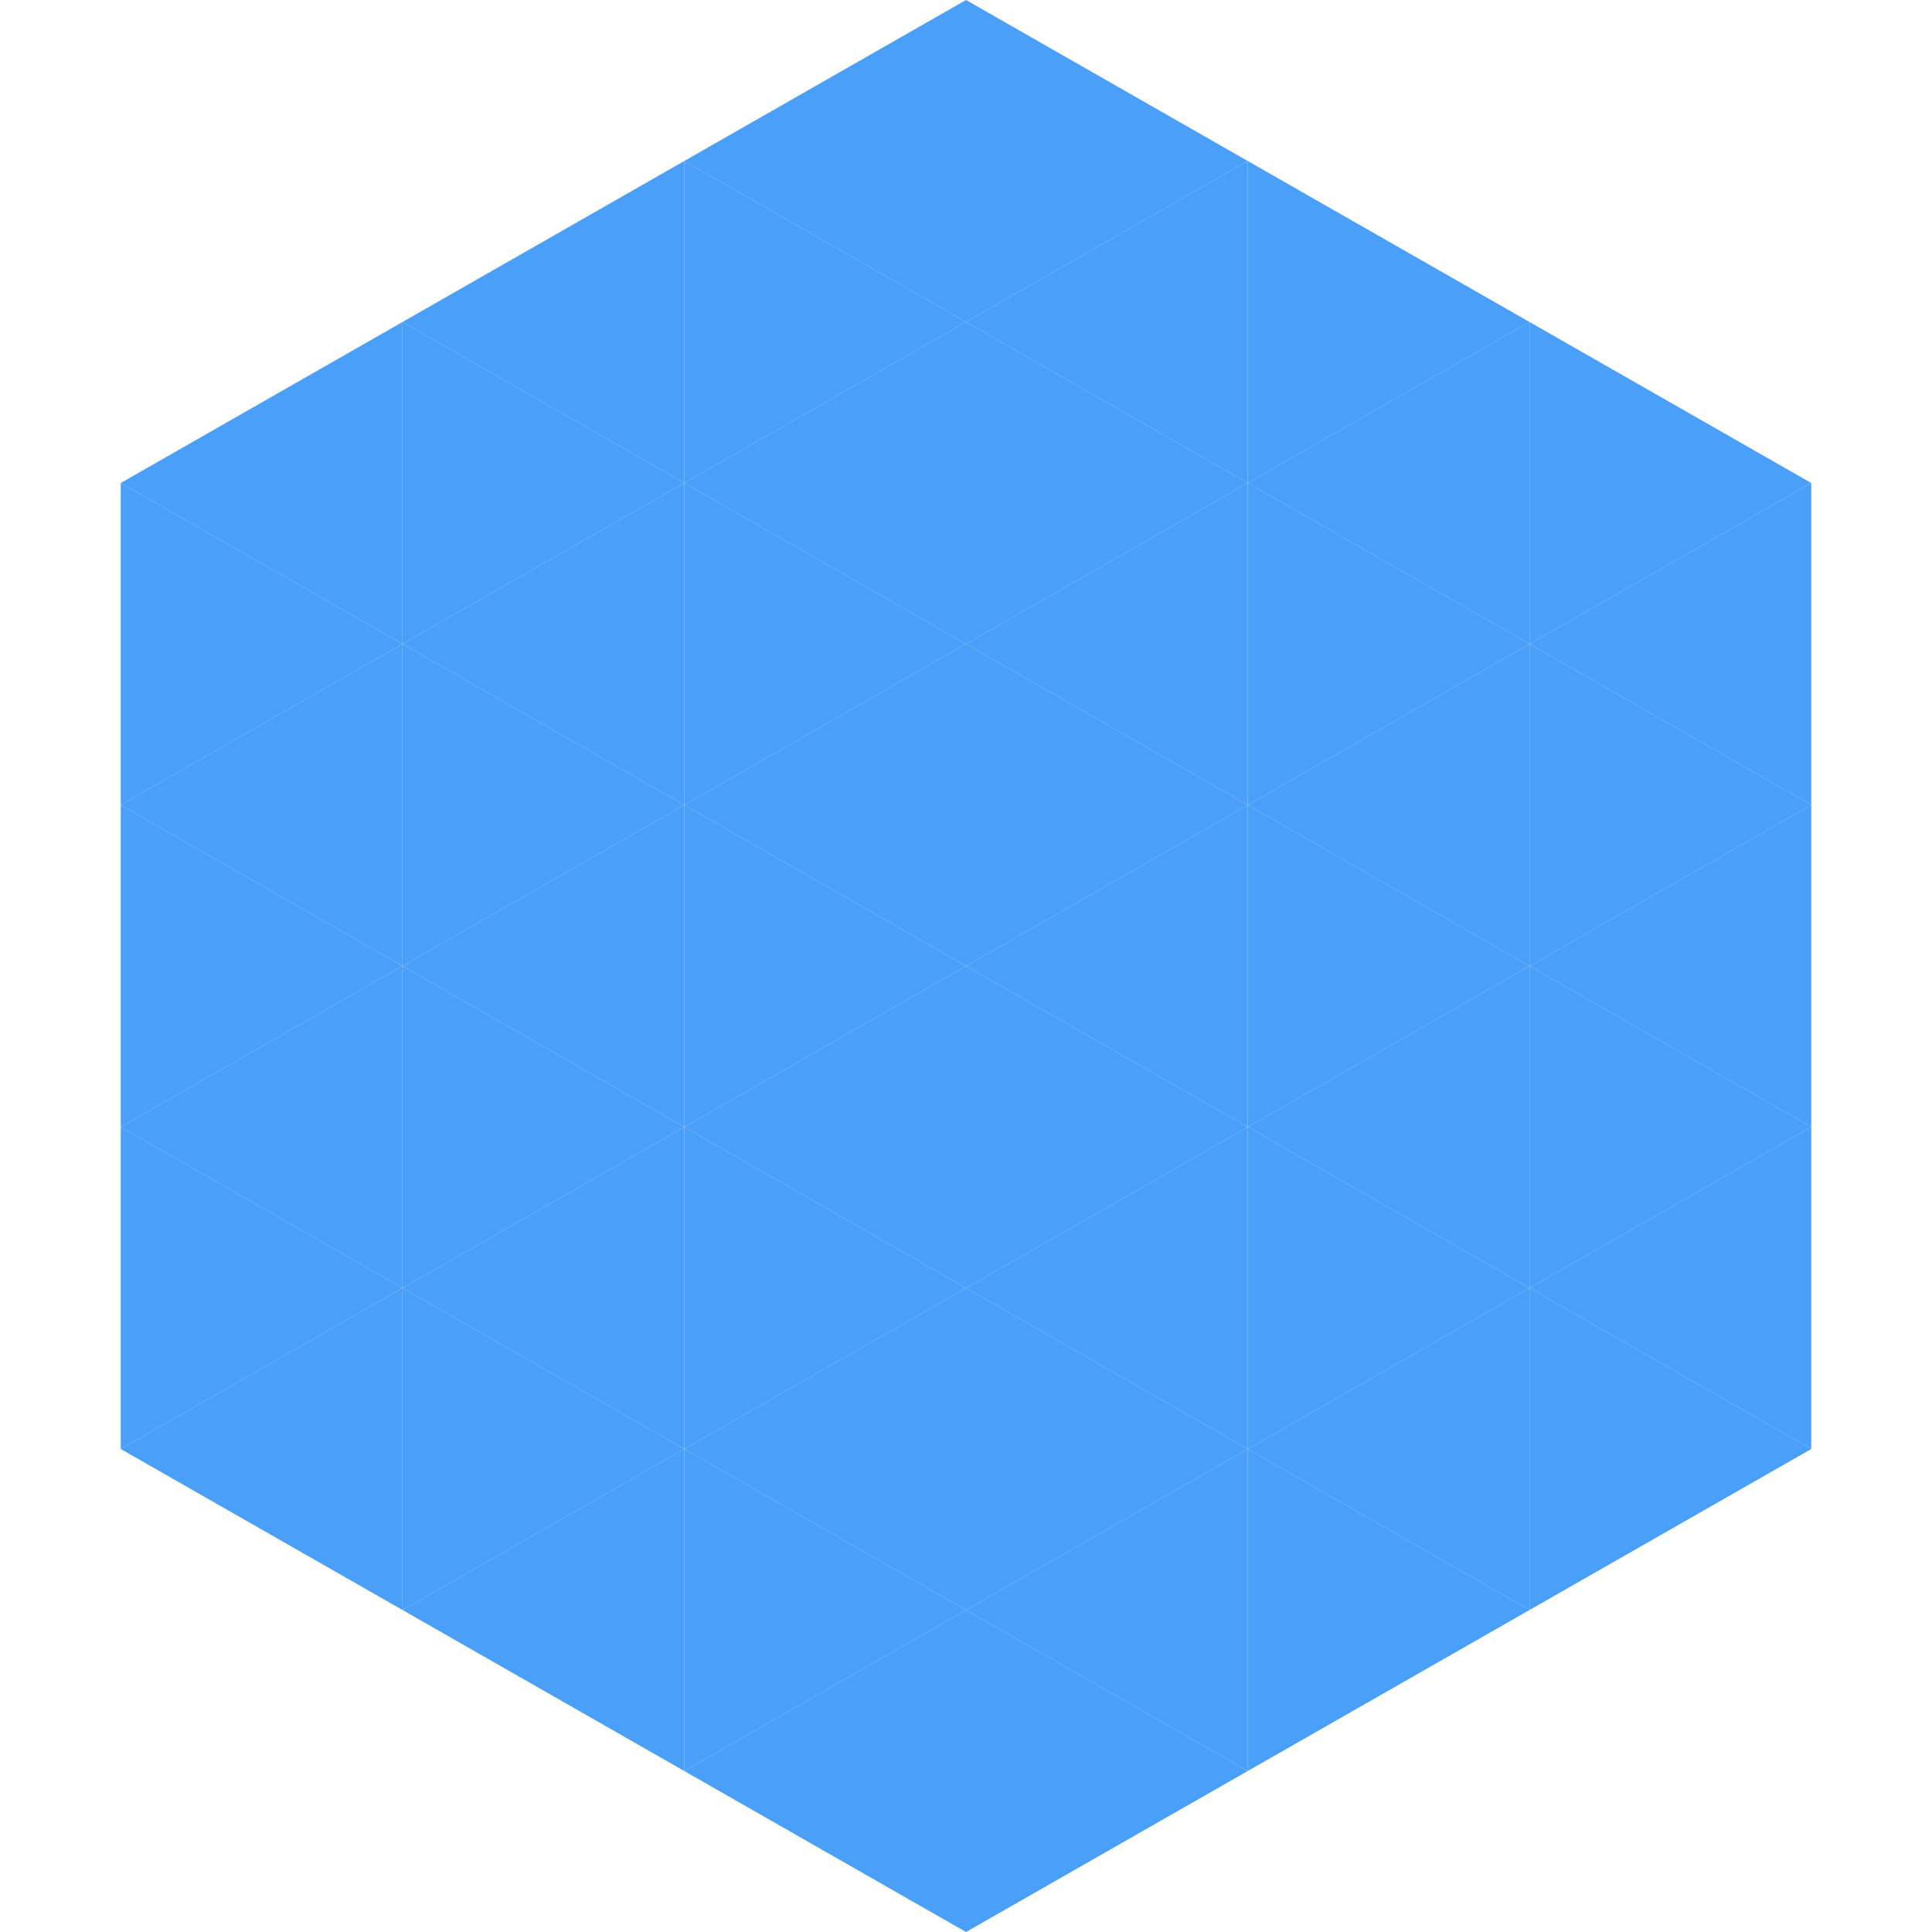
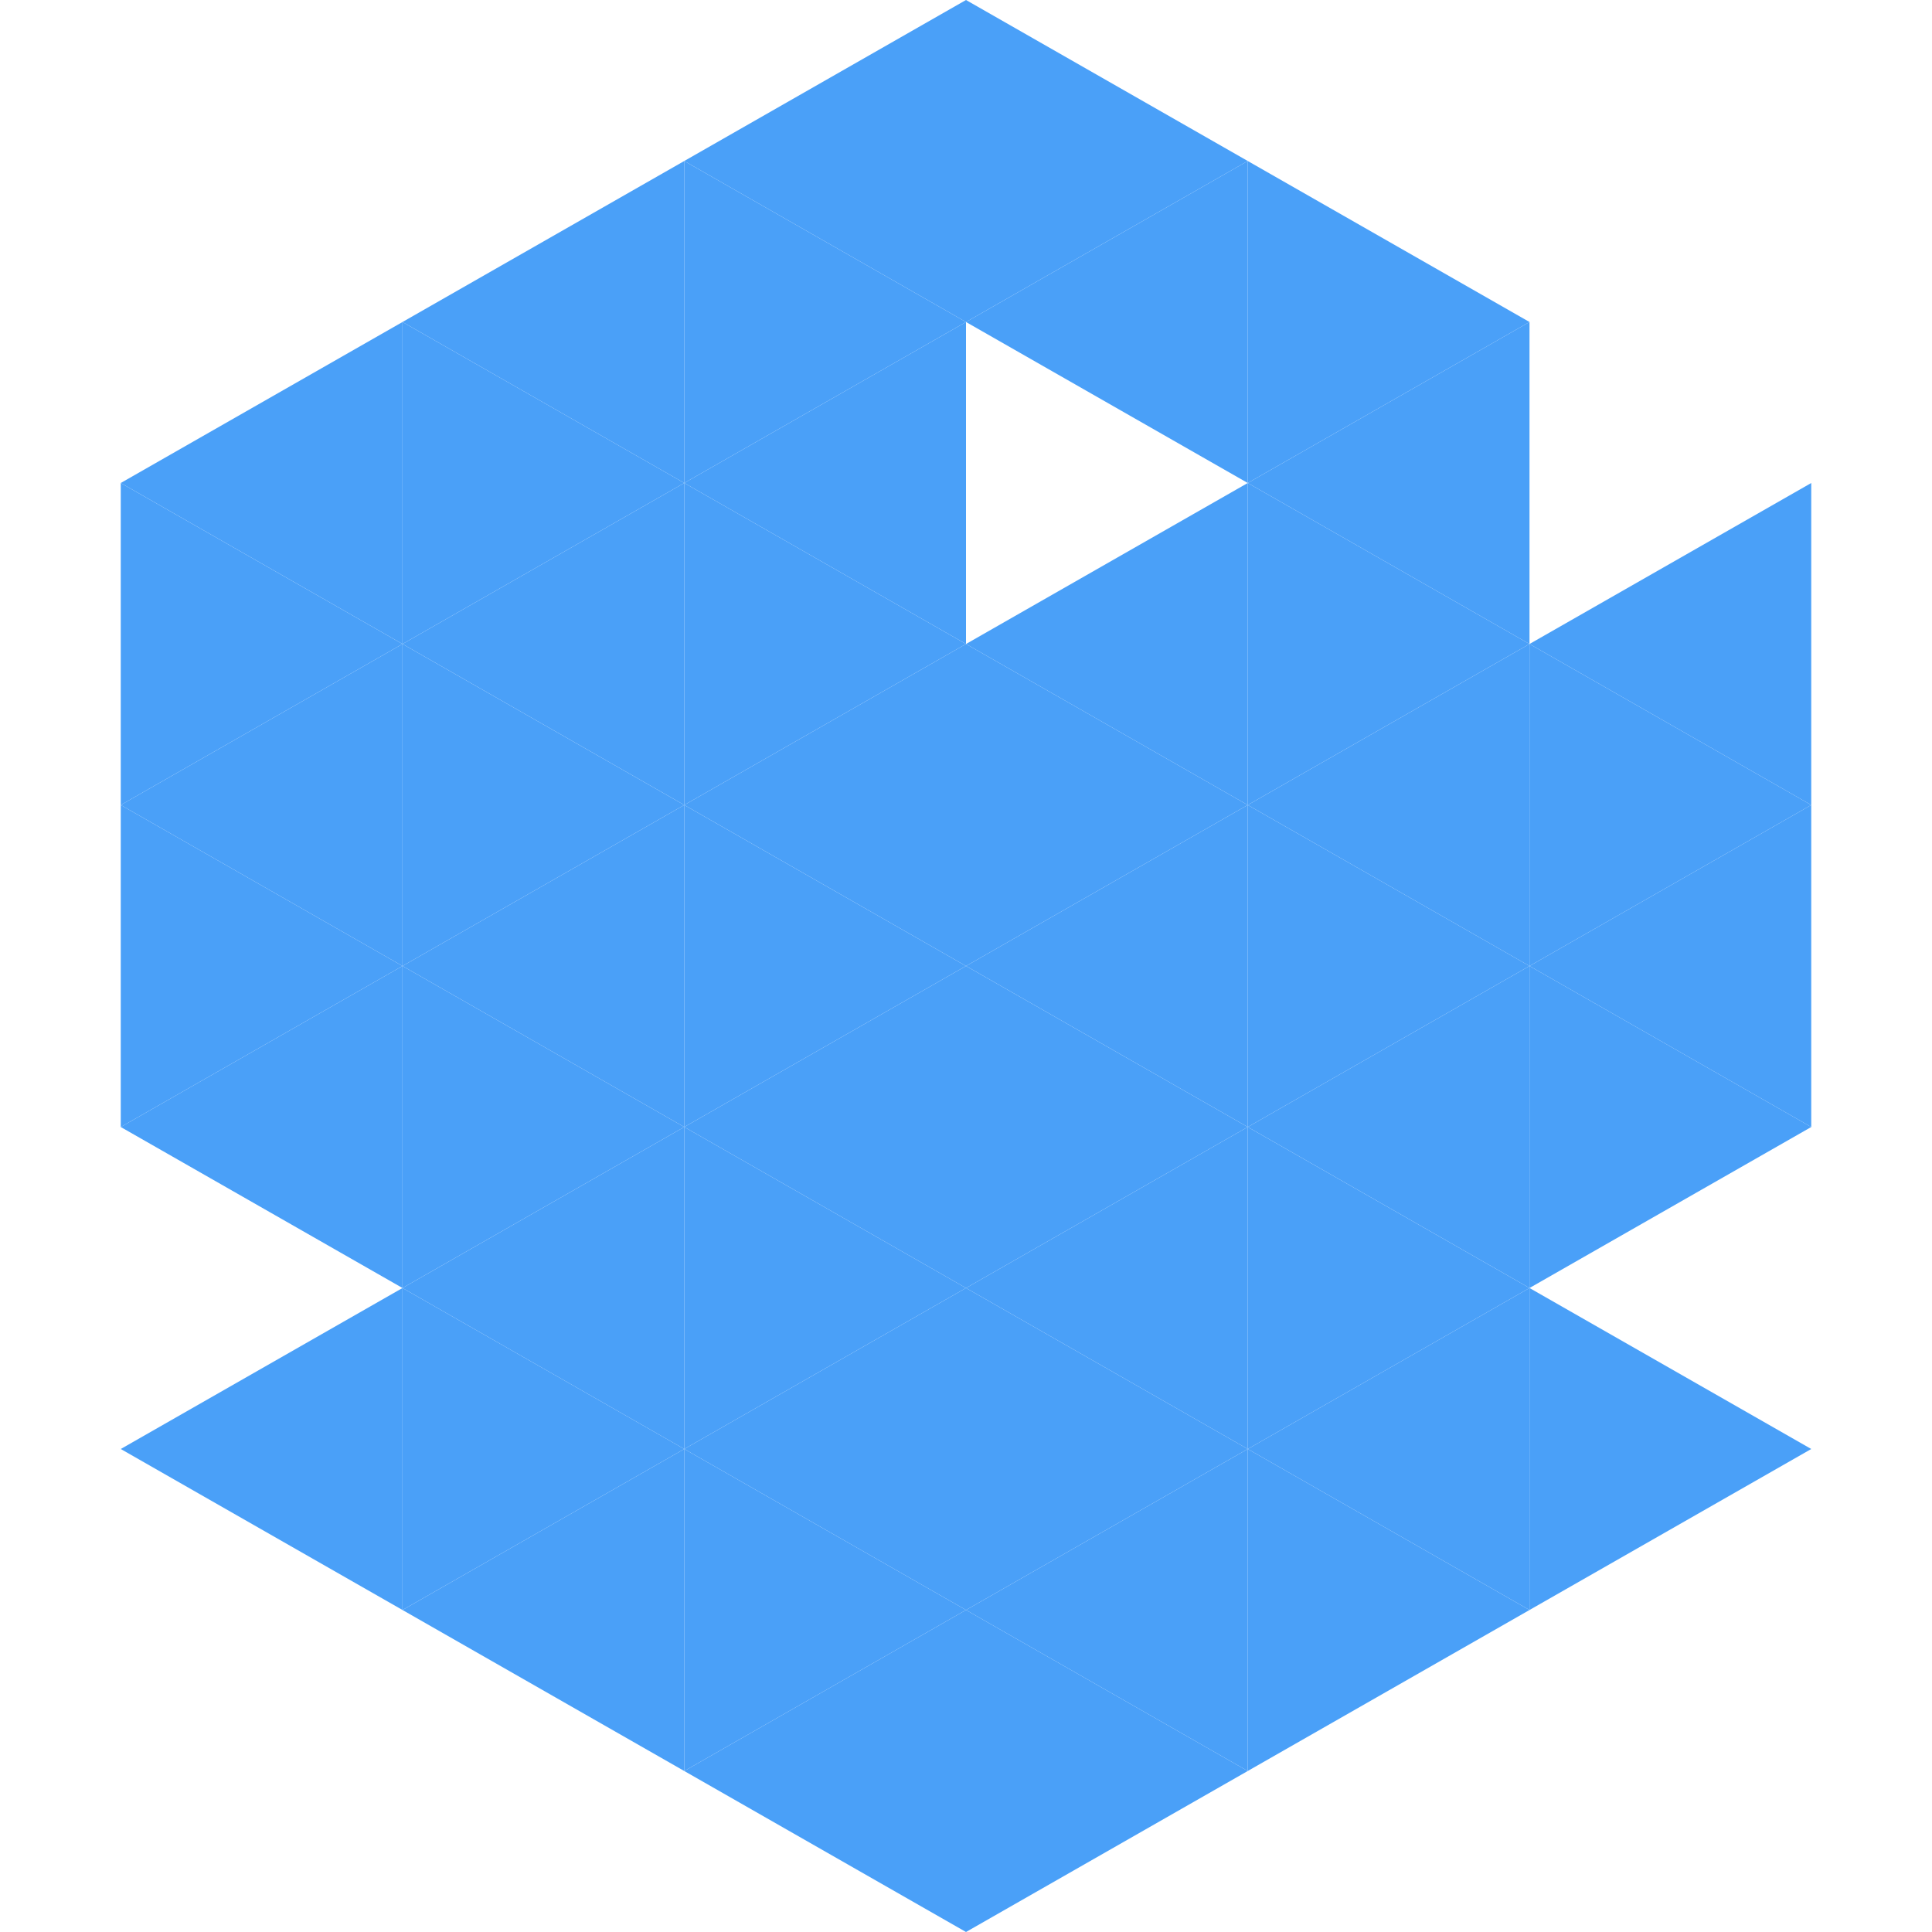
<svg xmlns="http://www.w3.org/2000/svg" width="240" height="240">
  <polygon points="50,40 15,60 50,80" style="fill:rgb(74,160,248)" />
-   <polygon points="190,40 225,60 190,80" style="fill:rgb(74,160,248)" />
  <polygon points="15,60 50,80 15,100" style="fill:rgb(74,160,248)" />
  <polygon points="225,60 190,80 225,100" style="fill:rgb(74,160,248)" />
  <polygon points="50,80 15,100 50,120" style="fill:rgb(74,160,248)" />
  <polygon points="190,80 225,100 190,120" style="fill:rgb(74,160,248)" />
  <polygon points="15,100 50,120 15,140" style="fill:rgb(74,160,248)" />
  <polygon points="225,100 190,120 225,140" style="fill:rgb(74,160,248)" />
  <polygon points="50,120 15,140 50,160" style="fill:rgb(74,160,248)" />
  <polygon points="190,120 225,140 190,160" style="fill:rgb(74,160,248)" />
-   <polygon points="15,140 50,160 15,180" style="fill:rgb(74,160,248)" />
-   <polygon points="225,140 190,160 225,180" style="fill:rgb(74,160,248)" />
  <polygon points="50,160 15,180 50,200" style="fill:rgb(74,160,248)" />
  <polygon points="190,160 225,180 190,200" style="fill:rgb(74,160,248)" />
  <polygon points="15,180 50,200 15,220" style="fill:rgb(255,255,255); fill-opacity:0" />
  <polygon points="225,180 190,200 225,220" style="fill:rgb(255,255,255); fill-opacity:0" />
  <polygon points="50,0 85,20 50,40" style="fill:rgb(255,255,255); fill-opacity:0" />
  <polygon points="190,0 155,20 190,40" style="fill:rgb(255,255,255); fill-opacity:0" />
  <polygon points="85,20 50,40 85,60" style="fill:rgb(74,160,248)" />
  <polygon points="155,20 190,40 155,60" style="fill:rgb(74,160,248)" />
  <polygon points="50,40 85,60 50,80" style="fill:rgb(74,160,248)" />
  <polygon points="190,40 155,60 190,80" style="fill:rgb(74,160,248)" />
  <polygon points="85,60 50,80 85,100" style="fill:rgb(74,160,248)" />
  <polygon points="155,60 190,80 155,100" style="fill:rgb(74,160,248)" />
  <polygon points="50,80 85,100 50,120" style="fill:rgb(74,160,248)" />
  <polygon points="190,80 155,100 190,120" style="fill:rgb(74,160,248)" />
  <polygon points="85,100 50,120 85,140" style="fill:rgb(74,160,248)" />
  <polygon points="155,100 190,120 155,140" style="fill:rgb(74,160,248)" />
  <polygon points="50,120 85,140 50,160" style="fill:rgb(74,160,248)" />
  <polygon points="190,120 155,140 190,160" style="fill:rgb(74,160,248)" />
  <polygon points="85,140 50,160 85,180" style="fill:rgb(74,160,248)" />
  <polygon points="155,140 190,160 155,180" style="fill:rgb(74,160,248)" />
  <polygon points="50,160 85,180 50,200" style="fill:rgb(74,160,248)" />
  <polygon points="190,160 155,180 190,200" style="fill:rgb(74,160,248)" />
  <polygon points="85,180 50,200 85,220" style="fill:rgb(74,160,248)" />
  <polygon points="155,180 190,200 155,220" style="fill:rgb(74,160,248)" />
  <polygon points="120,0 85,20 120,40" style="fill:rgb(74,160,248)" />
  <polygon points="120,0 155,20 120,40" style="fill:rgb(74,160,248)" />
  <polygon points="85,20 120,40 85,60" style="fill:rgb(74,160,248)" />
  <polygon points="155,20 120,40 155,60" style="fill:rgb(74,160,248)" />
  <polygon points="120,40 85,60 120,80" style="fill:rgb(74,160,248)" />
-   <polygon points="120,40 155,60 120,80" style="fill:rgb(74,160,248)" />
  <polygon points="85,60 120,80 85,100" style="fill:rgb(74,160,248)" />
  <polygon points="155,60 120,80 155,100" style="fill:rgb(74,160,248)" />
  <polygon points="120,80 85,100 120,120" style="fill:rgb(74,160,248)" />
  <polygon points="120,80 155,100 120,120" style="fill:rgb(74,160,248)" />
  <polygon points="85,100 120,120 85,140" style="fill:rgb(74,160,248)" />
  <polygon points="155,100 120,120 155,140" style="fill:rgb(74,160,248)" />
  <polygon points="120,120 85,140 120,160" style="fill:rgb(74,160,248)" />
  <polygon points="120,120 155,140 120,160" style="fill:rgb(74,160,248)" />
  <polygon points="85,140 120,160 85,180" style="fill:rgb(74,160,248)" />
  <polygon points="155,140 120,160 155,180" style="fill:rgb(74,160,248)" />
  <polygon points="120,160 85,180 120,200" style="fill:rgb(74,160,248)" />
  <polygon points="120,160 155,180 120,200" style="fill:rgb(74,160,248)" />
  <polygon points="85,180 120,200 85,220" style="fill:rgb(74,160,248)" />
  <polygon points="155,180 120,200 155,220" style="fill:rgb(74,160,248)" />
  <polygon points="120,200 85,220 120,240" style="fill:rgb(74,160,248)" />
  <polygon points="120,200 155,220 120,240" style="fill:rgb(74,160,248)" />
  <polygon points="85,220 120,240 85,260" style="fill:rgb(255,255,255); fill-opacity:0" />
  <polygon points="155,220 120,240 155,260" style="fill:rgb(255,255,255); fill-opacity:0" />
</svg>